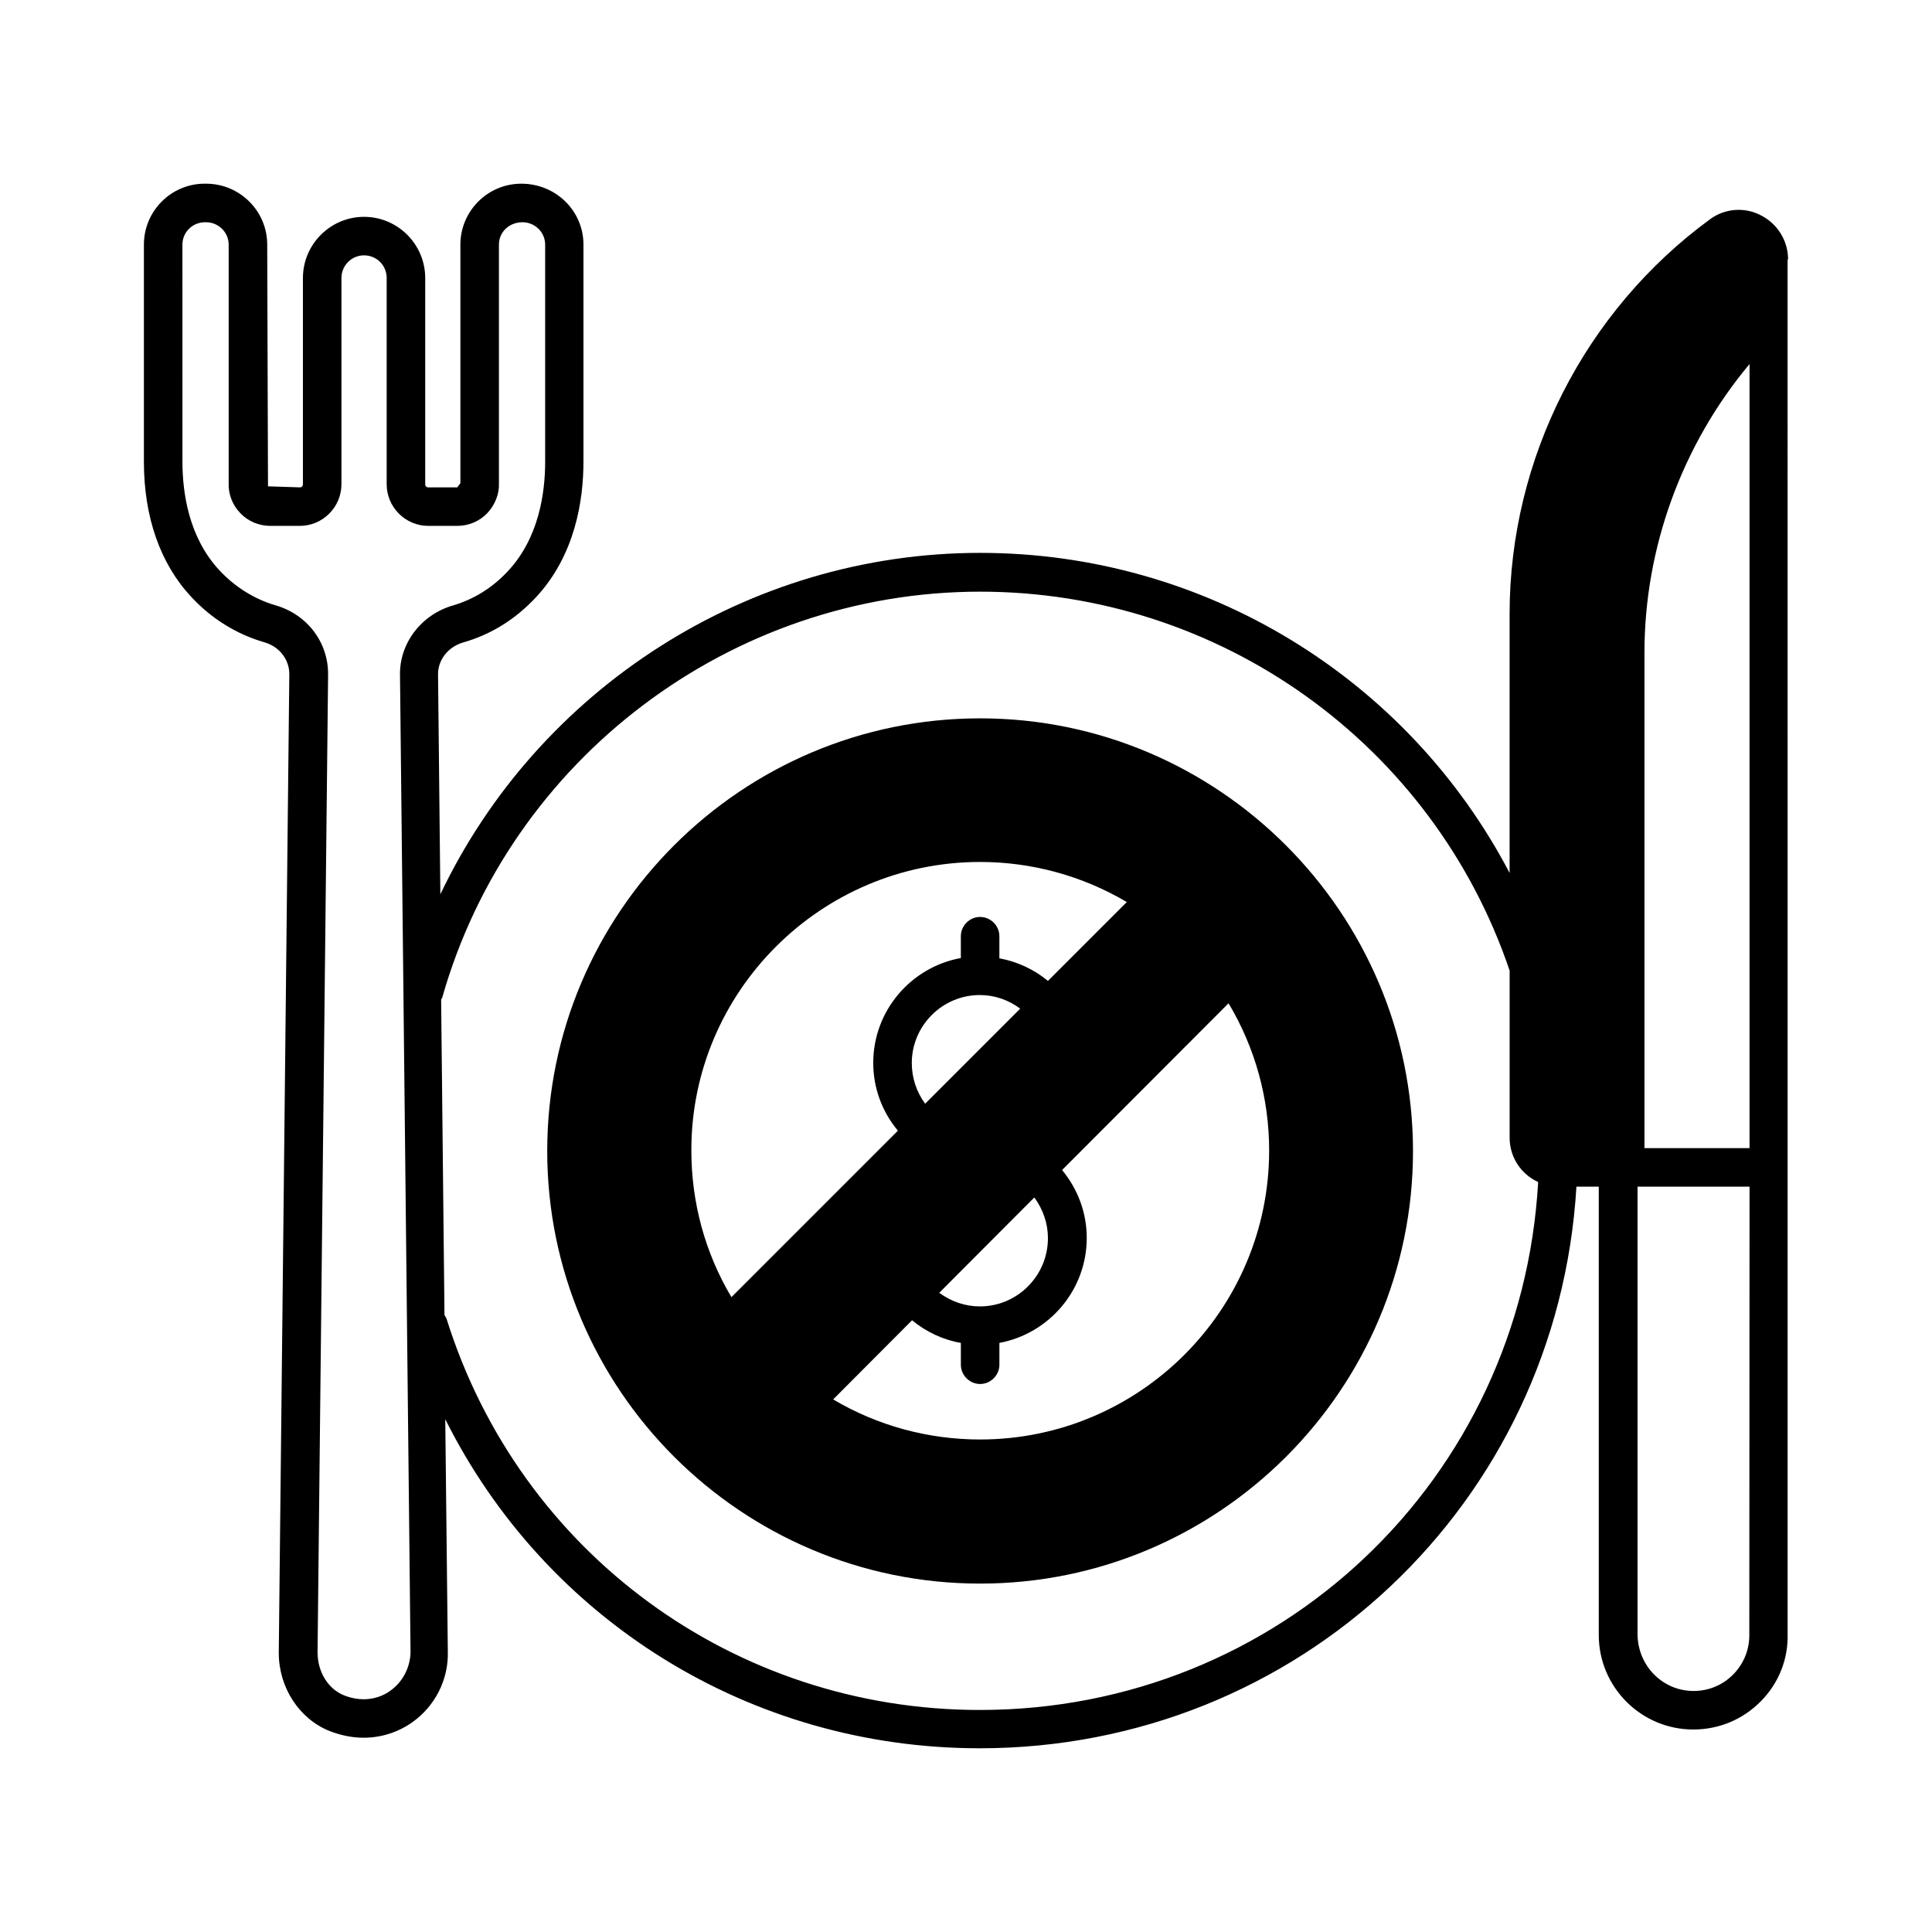
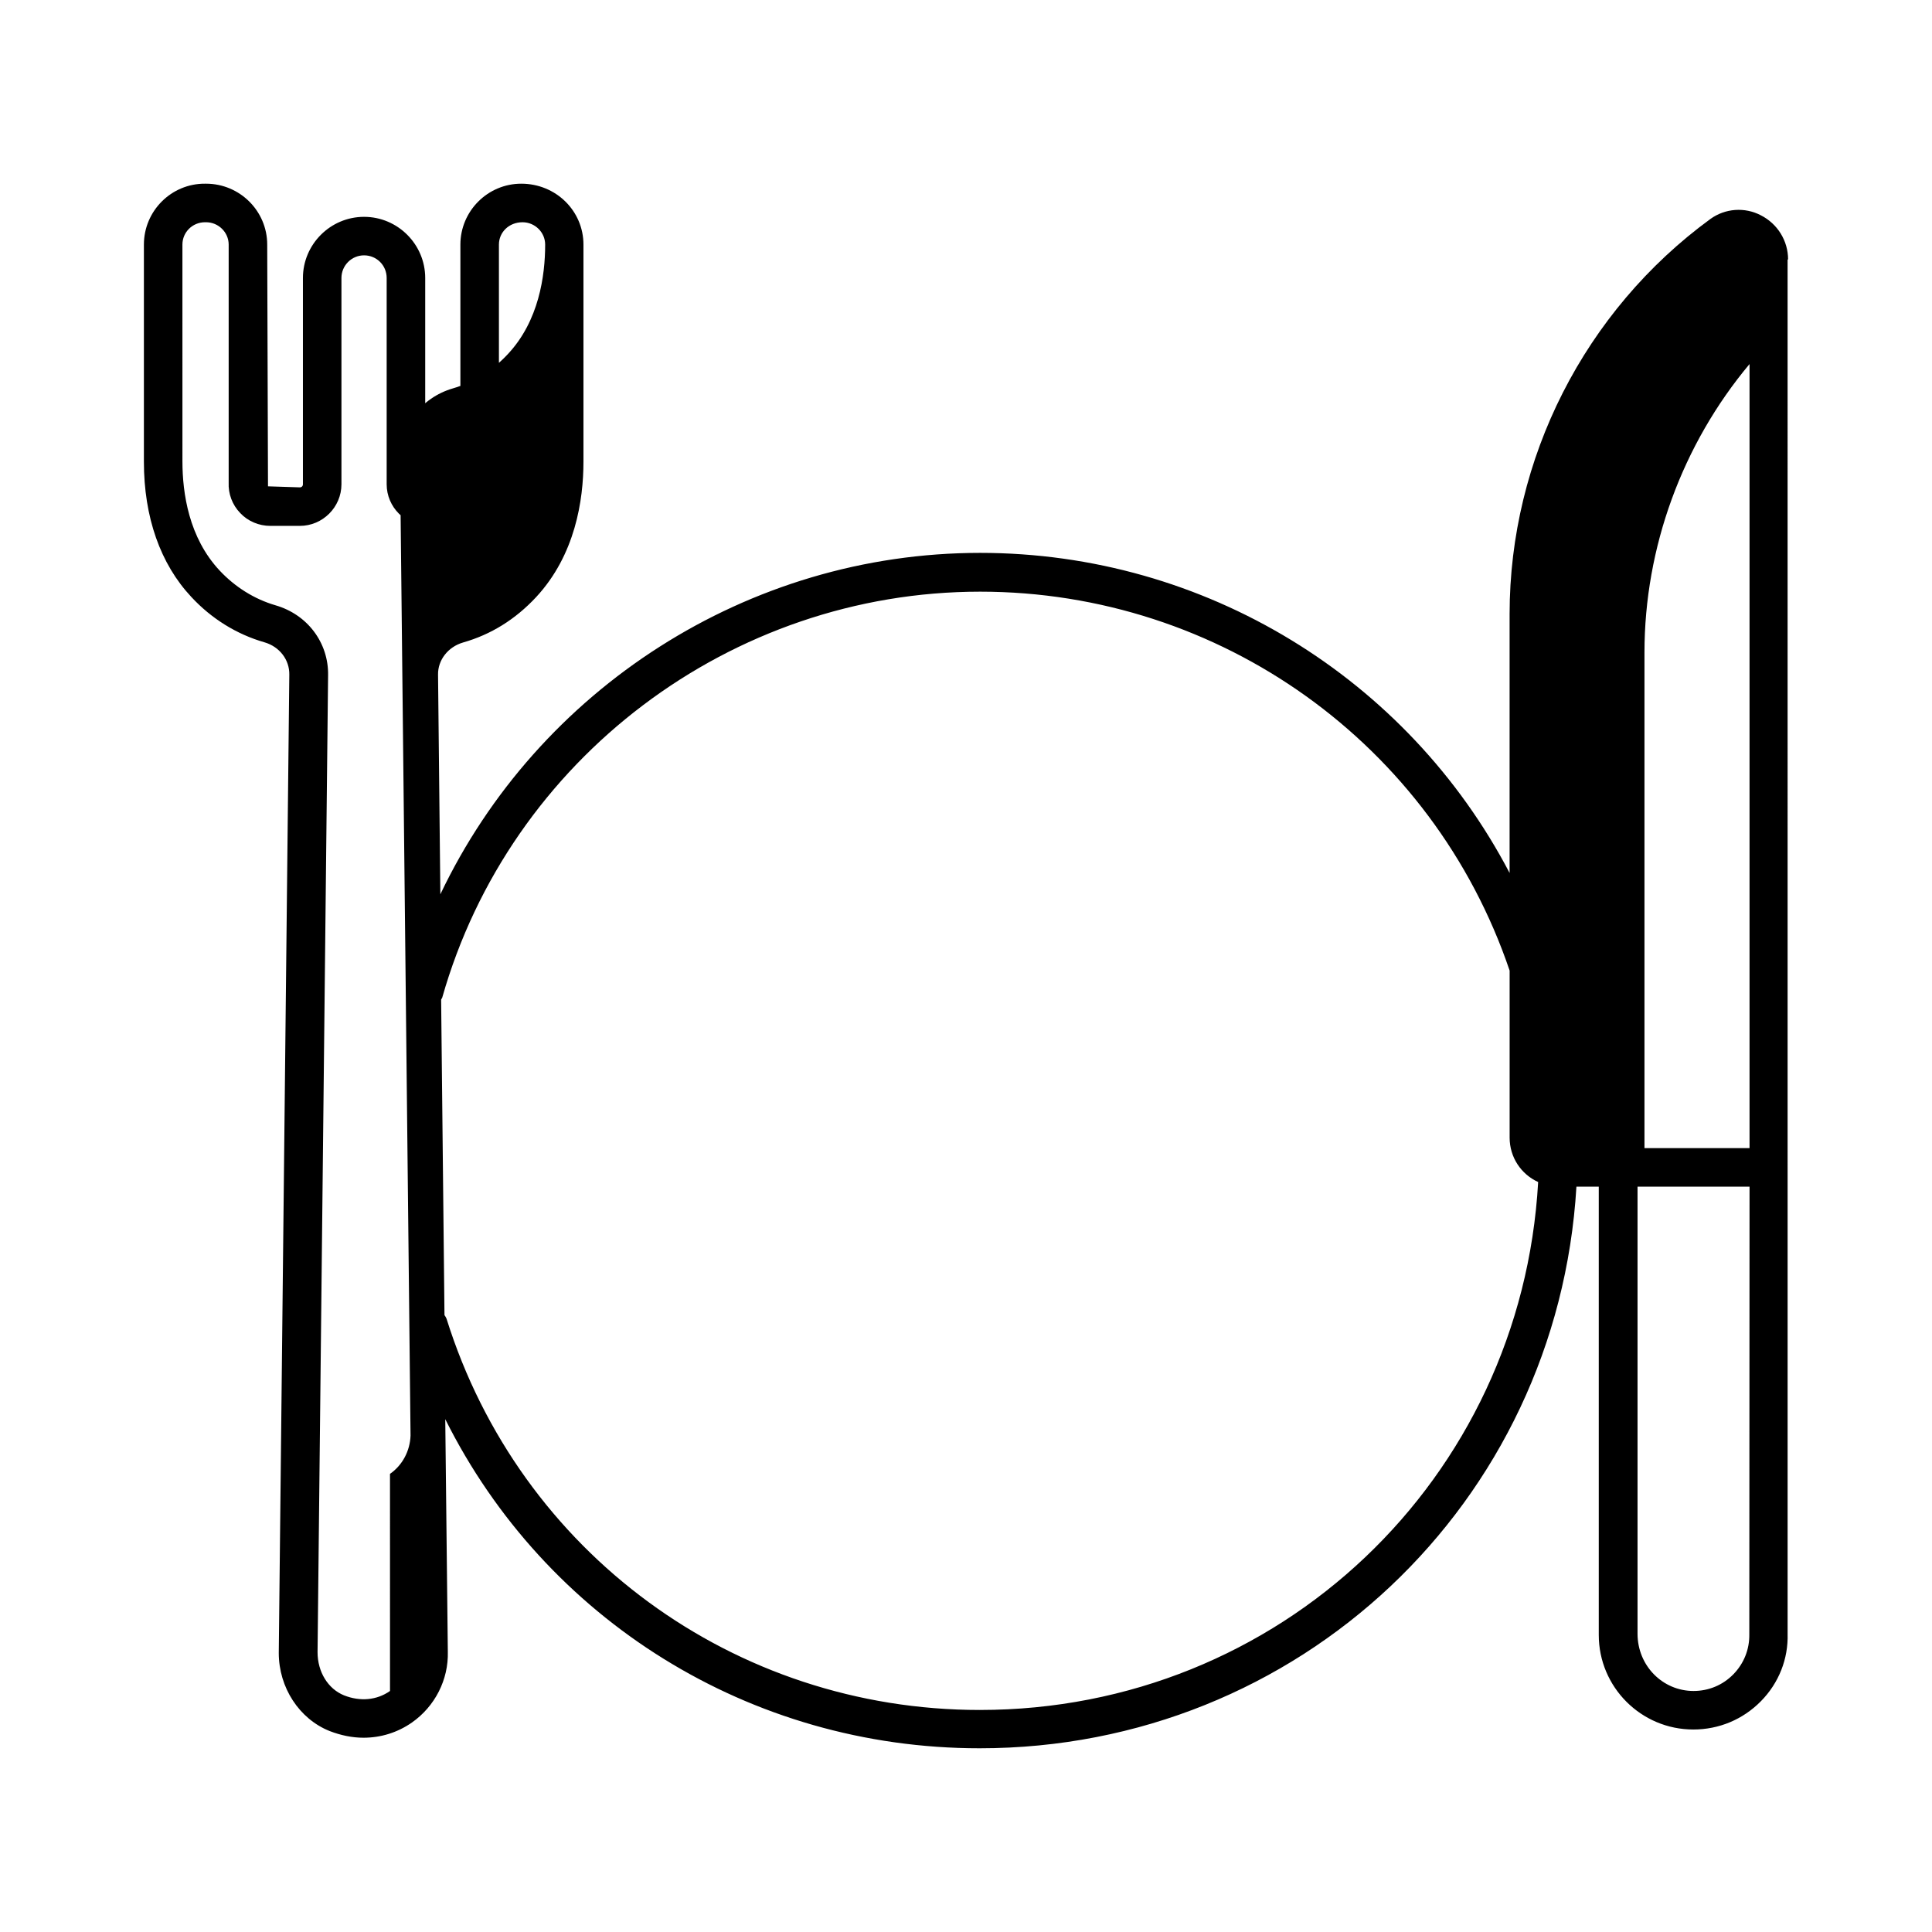
<svg xmlns="http://www.w3.org/2000/svg" fill="#000000" width="800px" height="800px" version="1.1" viewBox="144 144 512 512">
  <g>
-     <path d="m617.86 212.77c0-4.969-2.793-9.465-7.215-11.711-4.289-2.246-9.465-1.84-13.344 0.953-33.359 24.375-53.242 63.52-53.242 104.71v68.629c-26.961-51.539-80.676-84.832-140.32-84.832-61.613 0-117.17 36.152-143.04 90.48l-0.613-58.211c-0.066-3.879 2.656-7.352 6.606-8.512 7.422-2.109 13.891-6.129 19.402-12.051 10.348-11.164 12.527-25.668 12.527-35.879v-57.527c0-8.918-7.285-16.137-16.477-16.137-8.918 0-16.137 7.285-16.137 16.137v63.25c0 0.066-0.816 1.02-0.816 1.09h-7.691c-0.477 0-0.816-0.34-0.816-0.816v-54.672c0-8.918-7.285-16.203-16.203-16.203s-16.203 7.285-16.203 16.203v54.672c0 0.477-0.34 0.816-0.816 0.816l-8.441-0.273-0.207-64.066c0-8.918-7.285-16.137-16.203-16.137h-0.273c-8.922-0.066-16.203 7.219-16.203 16.137v57.531c0 14.707 4.356 27.098 12.594 35.879 5.309 5.719 11.984 9.871 19.336 11.984 4.016 1.156 6.672 4.629 6.606 8.578l-2.793 259.26c0 9.191 5.445 17.496 13.48 20.695 2.996 1.156 5.992 1.77 8.988 1.77 4.562 0 8.988-1.363 12.801-4.016 6.129-4.289 9.734-11.371 9.531-18.789l-0.68-61.613c26.484 53.035 80.609 87.215 141.61 87.215 84.625 0 153.18-65.02 158.16-148.83h5.922v118.8c0 13.82 11.234 25.055 25.055 25.055 6.809 0 13.141-2.656 17.906-7.488 4.766-4.832 7.285-11.234 7.082-17.906v-123.5-0.066l-0.004-225.98v-14.637zm-10.215 27.707v207.79h-27.844v-131.33c0-27.844 10.008-55.145 27.844-76.457zm-360.29 351.65c-3.473 2.449-7.898 2.859-12.188 1.156-4.223-1.703-7.012-6.195-7.012-11.438l2.793-258.92c0.137-8.578-5.445-16.066-13.957-18.52-5.582-1.633-10.688-4.832-14.773-9.191-8.168-8.715-9.871-20.492-9.871-28.934l-0.004-57.461c0-3.269 2.656-5.922 5.992-5.922h0.273c3.269 0 5.992 2.656 5.992 5.922v63.043c-0.137 2.996 0.953 5.922 3.062 8.102 2.043 2.18 4.969 3.402 7.965 3.402h7.828c6.059 0 11.031-4.969 11.031-11.031v-54.672c0-3.269 2.656-5.992 5.992-5.992s5.992 2.656 5.992 5.992v54.672c0 6.059 4.969 11.031 11.031 11.031h7.691c2.996 0 5.922-1.227 7.965-3.402 2.043-2.18 3.199-5.106 3.062-7.898v-63.246c0-3.269 2.656-5.922 6.262-5.922 3.269 0 5.992 2.656 5.992 5.922v57.531c0 8.375-1.703 20.219-9.805 28.934-4.152 4.492-9.121 7.559-14.707 9.191-8.375 2.449-14.16 10.078-13.957 18.52l2.793 258.98c-0.137 4.016-2.109 7.828-5.445 10.145zm156.32 5.035c-65.086 0-121.93-41.668-141.34-103.69-0.137-0.34-0.34-0.68-0.543-0.953l-0.887-83.605c0.066-0.203 0.203-0.34 0.273-0.477 17.973-63.383 76.594-107.64 142.57-107.64 63.59 0 119.96 40.371 140.32 100.42v44.254c0 5.242 3.062 9.734 7.559 11.777-4.43 78.703-68.562 139.91-147.95 139.91zm203.91-20.082c0.066 4.016-1.43 7.762-4.223 10.621s-6.535 4.426-10.555 4.426c-8.168 0-14.844-6.672-14.844-15.184v-118.46h29.684z" />
-     <path d="m403.74 334.37c-63.25 0-114.72 51.469-114.72 114.65 0 63.25 51.469 114.65 114.72 114.65s114.72-51.402 114.72-114.65c-0.066-63.184-51.539-114.65-114.72-114.65zm0 191.11c-13.82 0-27.234-3.676-38.941-10.621l20.902-20.969c3.746 3.062 8.168 5.176 12.938 5.992v5.785c0 2.793 2.316 5.106 5.106 5.106 2.793 0 5.106-2.316 5.106-5.106v-5.785c13.141-2.449 23.148-13.957 23.148-27.844 0-6.672-2.383-12.938-6.535-17.973l44.117-44.184c7.082 11.848 10.758 25.258 10.758 39.012-0.004 42.273-34.387 76.586-76.598 76.586zm0-153.05c13.754 0 27.098 3.676 38.875 10.621l-20.902 20.902c-3.676-3.062-8.102-5.106-12.867-5.992v-5.856c0-2.793-2.316-5.106-5.106-5.106-2.793 0-5.106 2.316-5.106 5.106v5.785c-13.141 2.383-23.215 13.891-23.215 27.777 0 6.738 2.383 13.004 6.535 17.973l-44.117 44.117c-7.012-11.777-10.621-25.121-10.621-38.875-0.07-42.07 34.312-76.453 76.523-76.453zm17.973 99.672c0 10.008-8.102 18.109-18.043 18.109-3.879 0-7.625-1.293-10.758-3.609l25.191-25.258c2.316 3.133 3.609 6.879 3.609 10.758zm-36.082-46.363c0-9.941 8.102-18.043 18.043-18.043 3.879 0 7.625 1.293 10.688 3.609l-25.191 25.191c-2.246-3.066-3.539-6.809-3.539-10.758z" />
+     <path d="m617.86 212.77c0-4.969-2.793-9.465-7.215-11.711-4.289-2.246-9.465-1.84-13.344 0.953-33.359 24.375-53.242 63.52-53.242 104.71v68.629c-26.961-51.539-80.676-84.832-140.32-84.832-61.613 0-117.17 36.152-143.04 90.48l-0.613-58.211c-0.066-3.879 2.656-7.352 6.606-8.512 7.422-2.109 13.891-6.129 19.402-12.051 10.348-11.164 12.527-25.668 12.527-35.879v-57.527c0-8.918-7.285-16.137-16.477-16.137-8.918 0-16.137 7.285-16.137 16.137v63.25c0 0.066-0.816 1.02-0.816 1.09h-7.691c-0.477 0-0.816-0.34-0.816-0.816v-54.672c0-8.918-7.285-16.203-16.203-16.203s-16.203 7.285-16.203 16.203v54.672c0 0.477-0.34 0.816-0.816 0.816l-8.441-0.273-0.207-64.066c0-8.918-7.285-16.137-16.203-16.137h-0.273c-8.922-0.066-16.203 7.219-16.203 16.137v57.531c0 14.707 4.356 27.098 12.594 35.879 5.309 5.719 11.984 9.871 19.336 11.984 4.016 1.156 6.672 4.629 6.606 8.578l-2.793 259.26c0 9.191 5.445 17.496 13.48 20.695 2.996 1.156 5.992 1.77 8.988 1.77 4.562 0 8.988-1.363 12.801-4.016 6.129-4.289 9.734-11.371 9.531-18.789l-0.68-61.613c26.484 53.035 80.609 87.215 141.61 87.215 84.625 0 153.18-65.02 158.16-148.83h5.922v118.8c0 13.82 11.234 25.055 25.055 25.055 6.809 0 13.141-2.656 17.906-7.488 4.766-4.832 7.285-11.234 7.082-17.906v-123.5-0.066l-0.004-225.98v-14.637zm-10.215 27.707v207.79h-27.844v-131.33c0-27.844 10.008-55.145 27.844-76.457zm-360.29 351.65c-3.473 2.449-7.898 2.859-12.188 1.156-4.223-1.703-7.012-6.195-7.012-11.438l2.793-258.92c0.137-8.578-5.445-16.066-13.957-18.52-5.582-1.633-10.688-4.832-14.773-9.191-8.168-8.715-9.871-20.492-9.871-28.934l-0.004-57.461c0-3.269 2.656-5.922 5.992-5.922h0.273c3.269 0 5.992 2.656 5.992 5.922v63.043c-0.137 2.996 0.953 5.922 3.062 8.102 2.043 2.18 4.969 3.402 7.965 3.402h7.828c6.059 0 11.031-4.969 11.031-11.031v-54.672c0-3.269 2.656-5.992 5.992-5.992s5.992 2.656 5.992 5.992v54.672c0 6.059 4.969 11.031 11.031 11.031h7.691c2.996 0 5.922-1.227 7.965-3.402 2.043-2.18 3.199-5.106 3.062-7.898v-63.246c0-3.269 2.656-5.922 6.262-5.922 3.269 0 5.992 2.656 5.992 5.922c0 8.375-1.703 20.219-9.805 28.934-4.152 4.492-9.121 7.559-14.707 9.191-8.375 2.449-14.16 10.078-13.957 18.52l2.793 258.98c-0.137 4.016-2.109 7.828-5.445 10.145zm156.32 5.035c-65.086 0-121.93-41.668-141.34-103.69-0.137-0.34-0.34-0.68-0.543-0.953l-0.887-83.605c0.066-0.203 0.203-0.34 0.273-0.477 17.973-63.383 76.594-107.64 142.57-107.64 63.59 0 119.96 40.371 140.32 100.42v44.254c0 5.242 3.062 9.734 7.559 11.777-4.43 78.703-68.562 139.91-147.95 139.91zm203.91-20.082c0.066 4.016-1.43 7.762-4.223 10.621s-6.535 4.426-10.555 4.426c-8.168 0-14.844-6.672-14.844-15.184v-118.46h29.684z" />
  </g>
</svg>